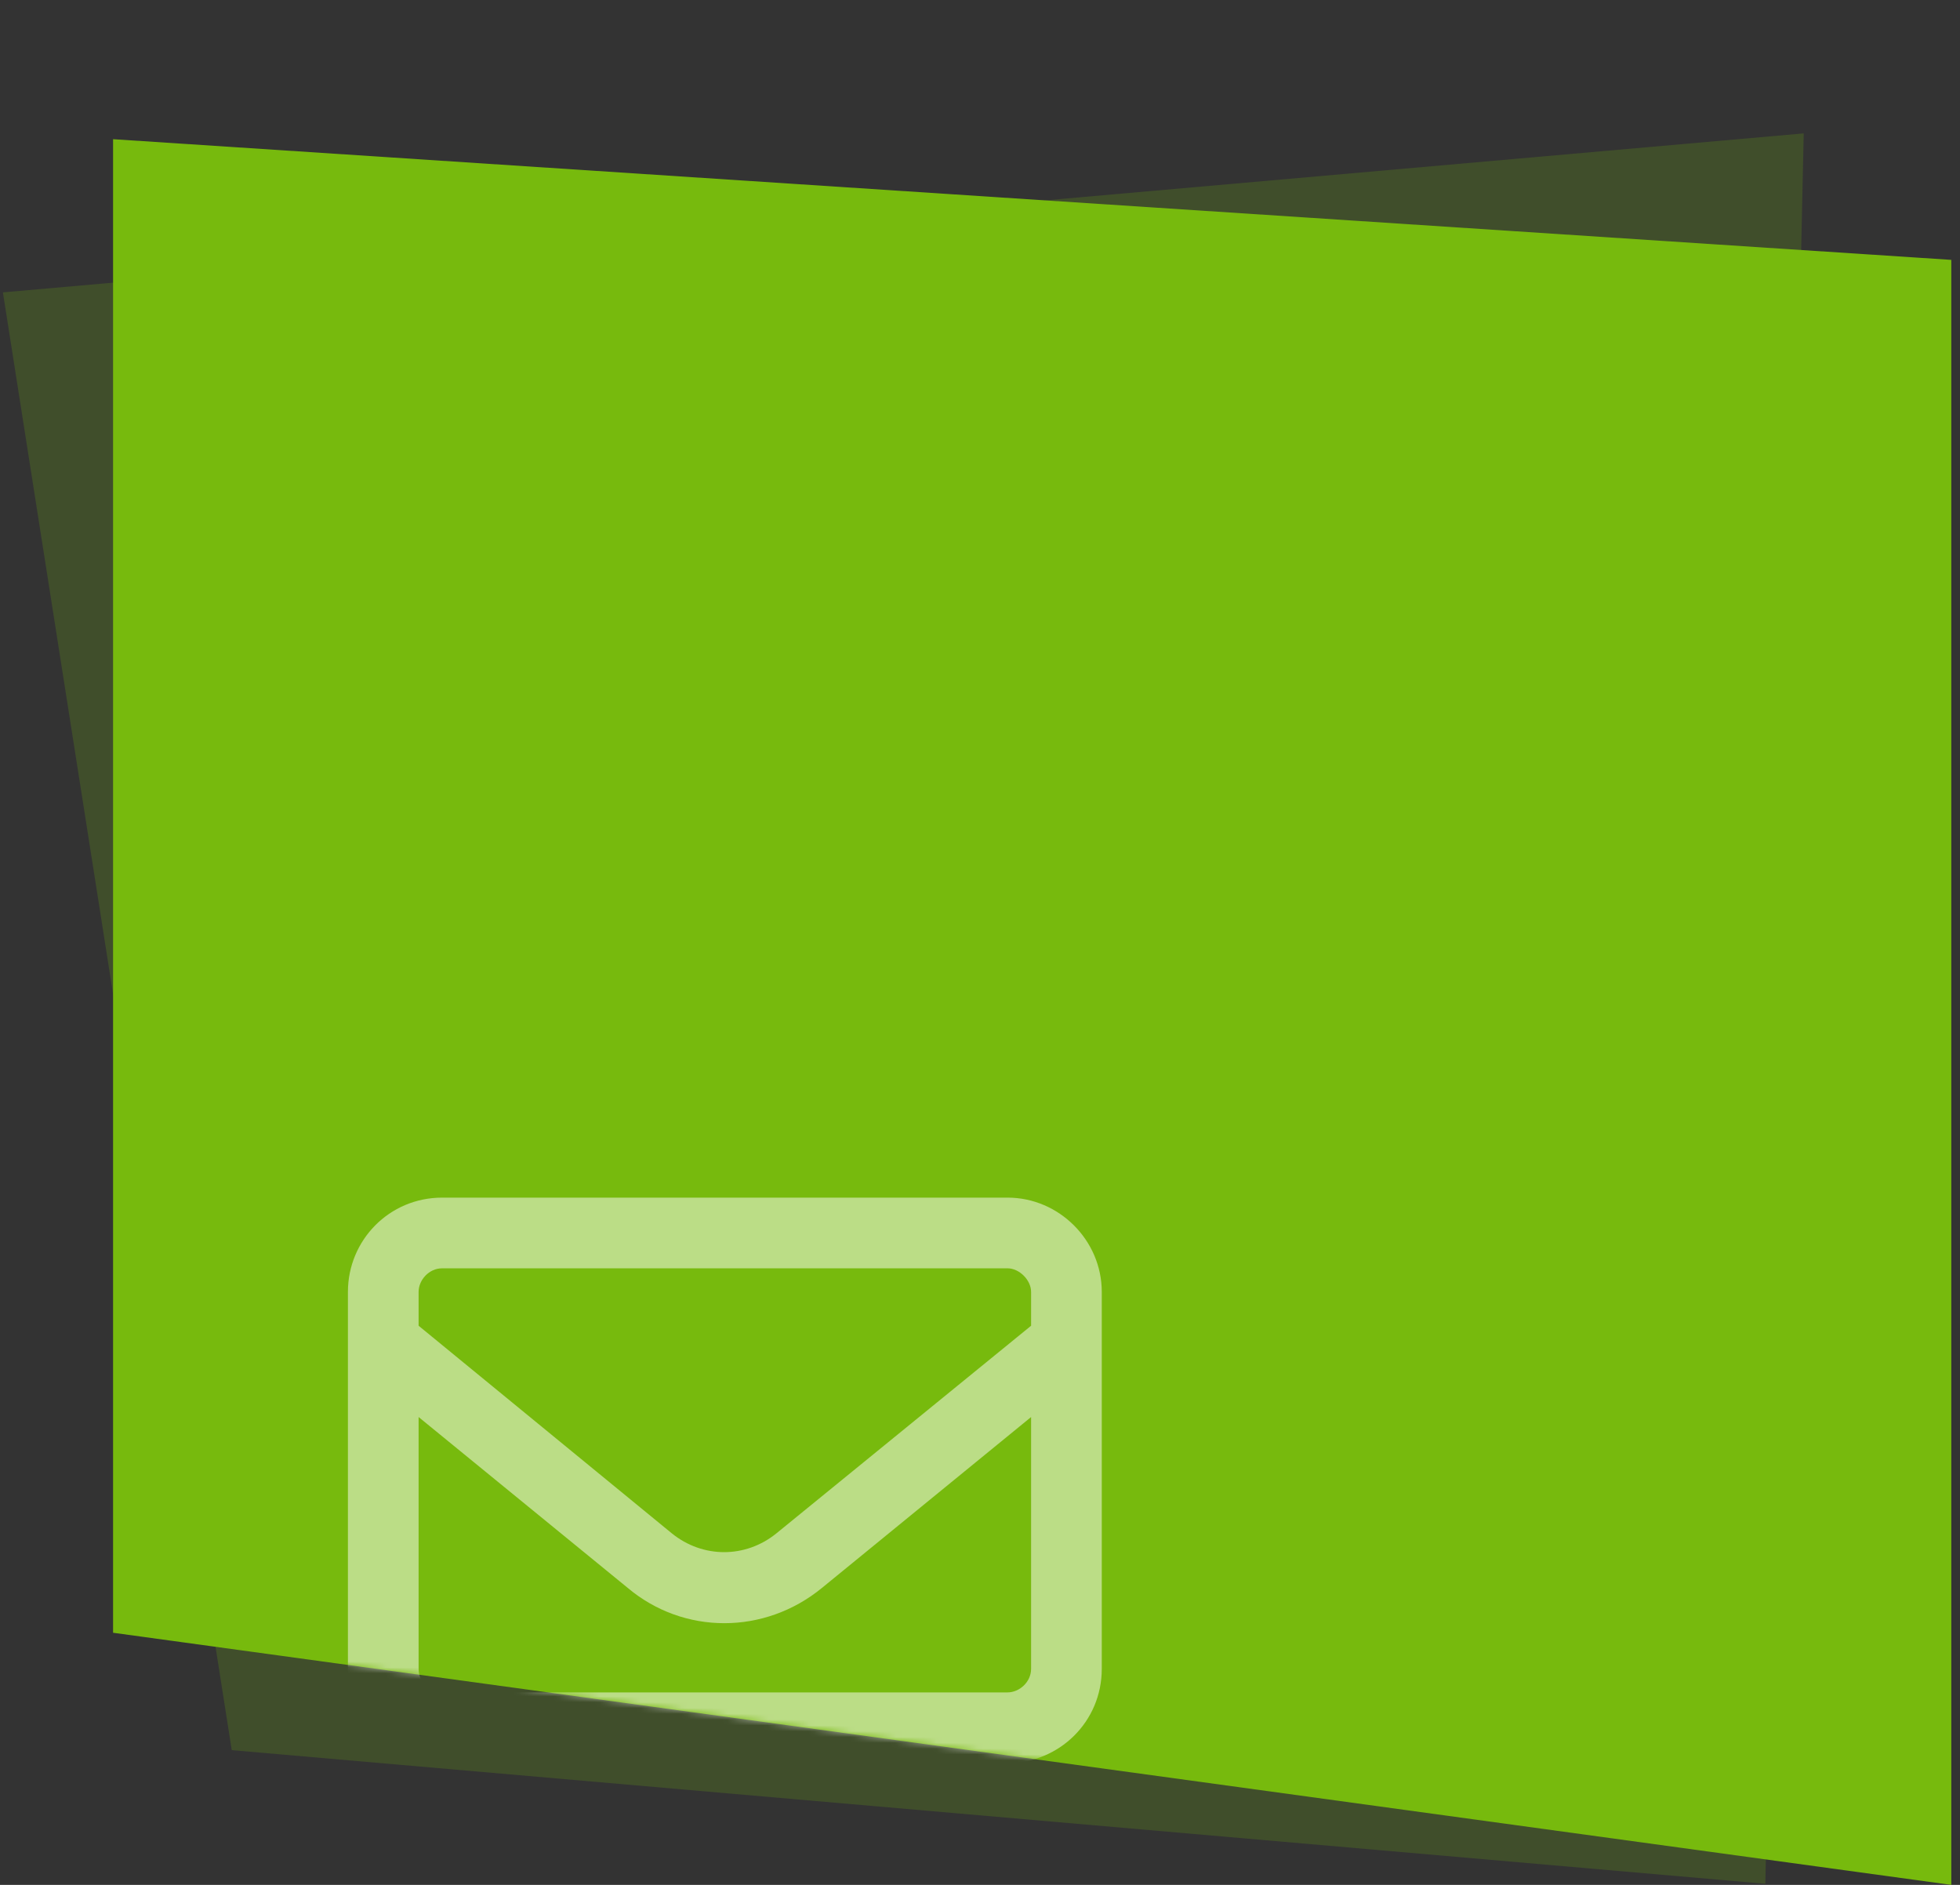
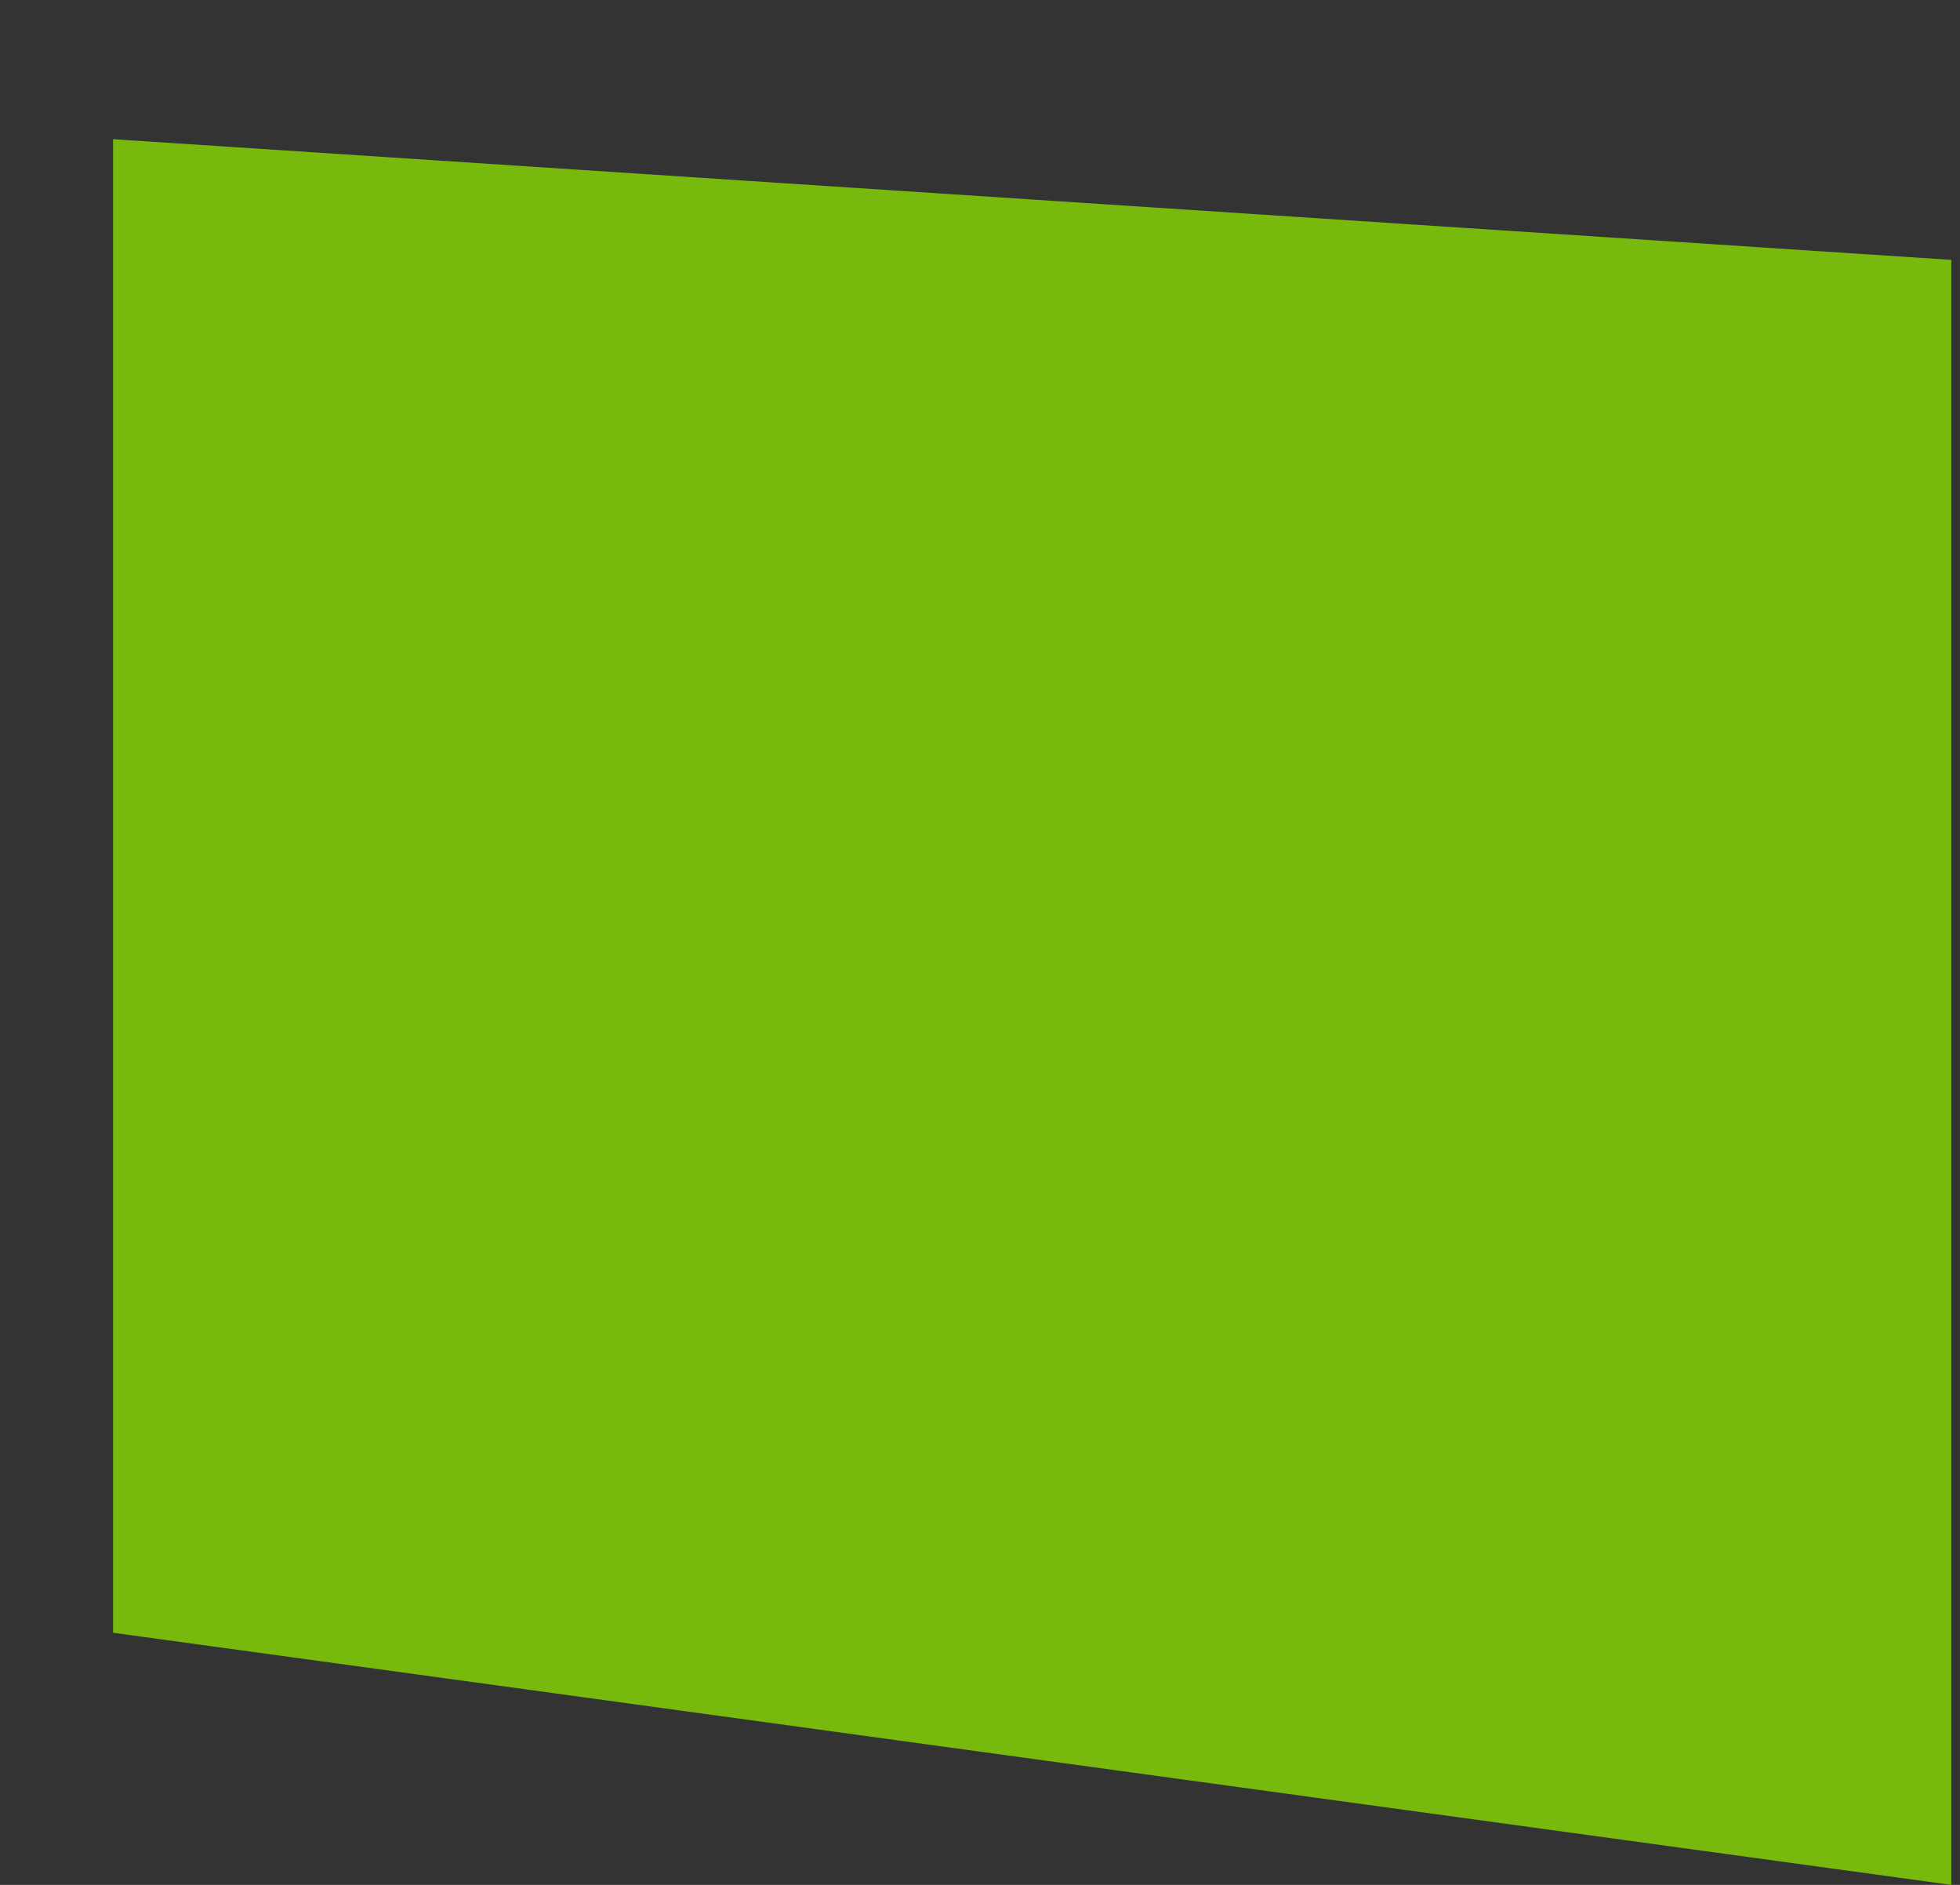
<svg xmlns="http://www.w3.org/2000/svg" width="338" height="325" viewBox="0 0 338 325" fill="none">
  <rect x="0" y="0" width="338" height="325" fill="#333333" stroke="none" />
-   <path d="M311.051 23L0.5 50.413L39.965 301.768L304.43 324.811L311.051 23Z" fill="#77BA0D" fill-opacity="0.2" />
  <path d="M19.5 281.527V24L336.5 44.809V325L19.5 281.527Z" fill="#77BA0D" />
  <mask id="mask0_644_3627" style="mask-type:alpha" maskUnits="userSpaceOnUse" x="19" y="24" width="318" height="301">
-     <path d="M19.5 281.527V24L336.5 44.809V325L19.5 281.527Z" fill="#EDD267" />
-   </mask>
+     </mask>
  <g mask="url(#mask0_644_3627)">
-     <path opacity="0.5" d="M76.25 218.688C73.965 218.688 72.188 220.719 72.188 222.75V228.59L115.859 264.391C121.191 268.707 128.555 268.707 133.887 264.391L177.812 228.59V222.75C177.812 220.719 175.781 218.688 173.75 218.688H76.25ZM72.188 244.332V287.75C72.188 290.035 73.965 291.812 76.25 291.812H173.75C175.781 291.812 177.812 290.035 177.812 287.75V244.332L141.758 273.785C131.855 281.91 117.891 281.91 108.242 273.785L72.188 244.332ZM60 222.75C60 213.863 67.109 206.5 76.25 206.5H173.75C182.637 206.5 190 213.863 190 222.75V287.75C190 296.891 182.637 304 173.75 304H76.25C67.109 304 60 296.891 60 287.75V222.75Z" fill="white" />
+     <path opacity="0.5" d="M76.25 218.688C73.965 218.688 72.188 220.719 72.188 222.75V228.59L115.859 264.391C121.191 268.707 128.555 268.707 133.887 264.391L177.812 228.59V222.75C177.812 220.719 175.781 218.688 173.75 218.688H76.25ZM72.188 244.332V287.75C72.188 290.035 73.965 291.812 76.25 291.812H173.75C175.781 291.812 177.812 290.035 177.812 287.75V244.332L141.758 273.785C131.855 281.91 117.891 281.91 108.242 273.785L72.188 244.332ZM60 222.75C60 213.863 67.109 206.5 76.25 206.5H173.75C182.637 206.5 190 213.863 190 222.75V287.75H76.25C67.109 304 60 296.891 60 287.75V222.75Z" fill="white" />
  </g>
</svg>